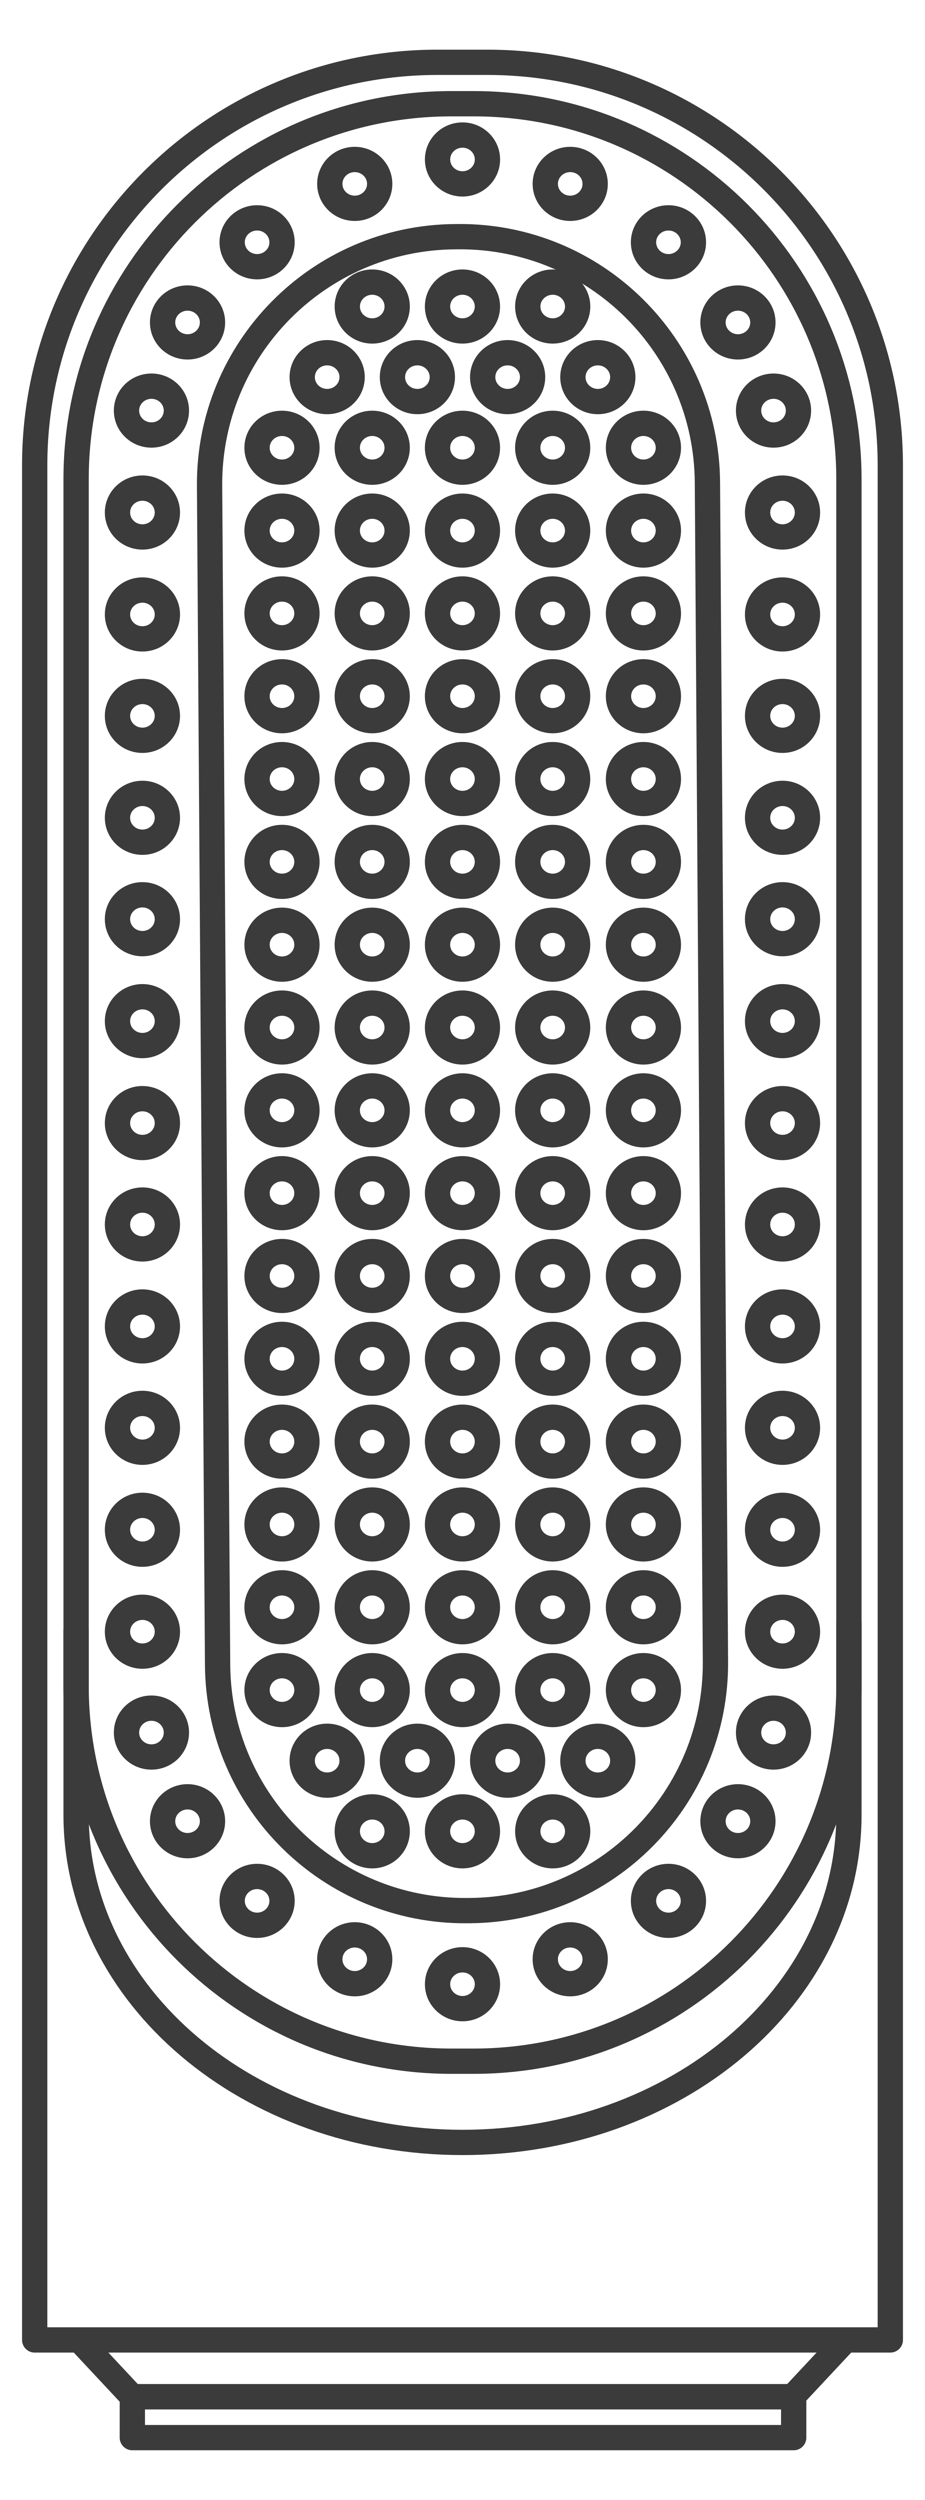
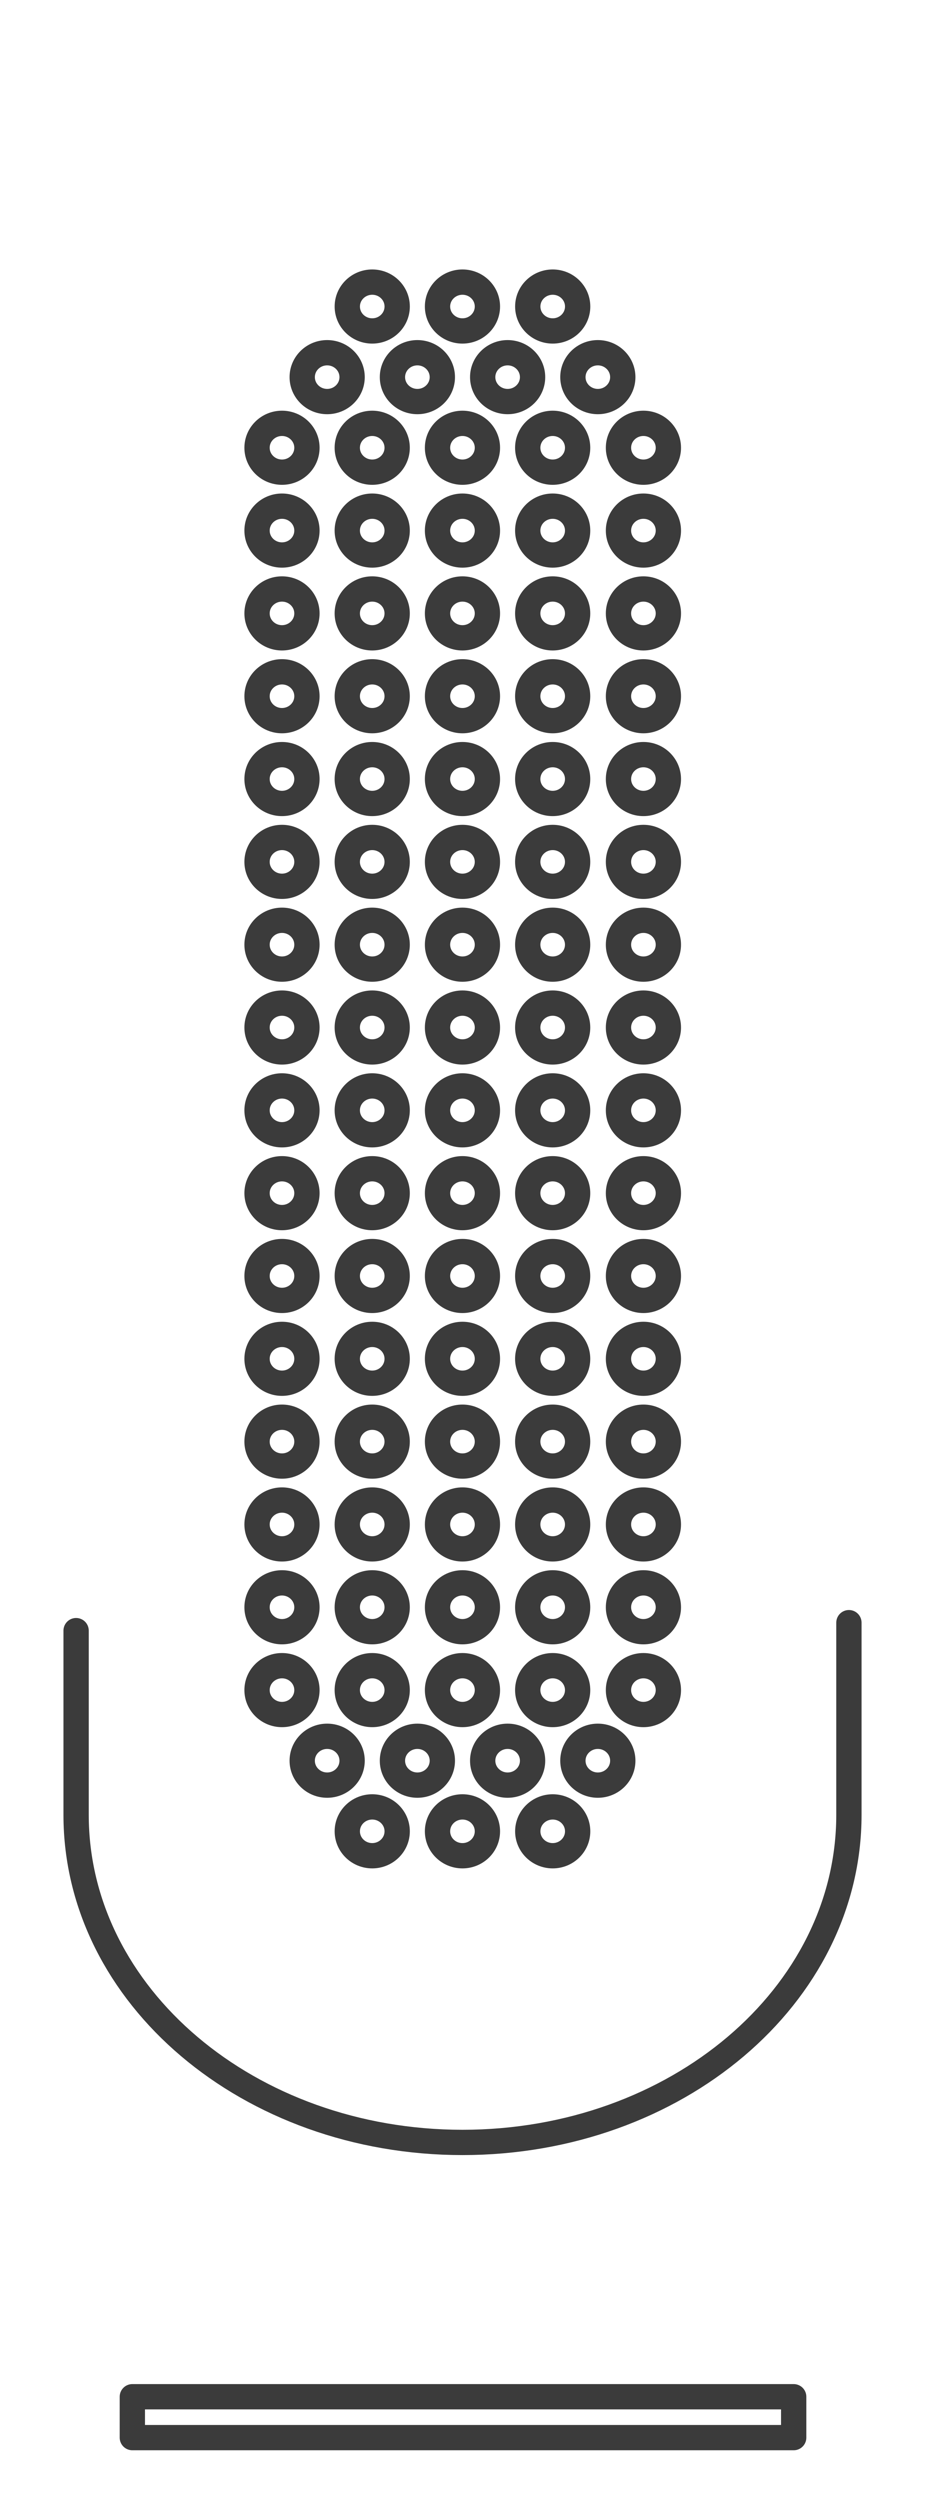
<svg xmlns="http://www.w3.org/2000/svg" width="208" height="562" fill="none">
-   <path stroke="#3B3B3B" stroke-linecap="round" stroke-linejoin="round" stroke-width="5.689" d="M98.39 14.008h11.219c50.009 0 90.589 40.58 90.589 90.589v421.435H7.801V104.597c0-50.01 40.58-90.59 90.589-90.59ZM178.235 538.803H29.759l-11.935-12.77H190.17l-11.935 12.77Z" />
-   <path stroke="#3B3B3B" stroke-linecap="round" stroke-linejoin="round" stroke-width="5.689" d="M106.509 23.318h-5.013c-46.603 0-84.383 37.78-84.383 84.382v271.29c0 46.603 37.78 84.382 84.383 84.382h5.013c46.603 0 84.382-37.779 84.382-84.382V107.7c0-46.603-37.779-84.382-84.382-84.382Z" />
  <path stroke="#3B3B3B" stroke-linecap="round" stroke-linejoin="round" stroke-width="5.689" d="M190.891 364.786v43.206c0 40.7-38.909 73.641-86.889 73.641s-86.889-32.941-86.889-73.641v-41.415" />
-   <path stroke="#3B3B3B" stroke-linecap="round" stroke-linejoin="round" stroke-width="5.689" d="m103.079 53.204-.716.005c-30.716.21-55.447 25.28-55.238 55.996l1.804 265.077c.21 30.716 25.28 55.448 55.996 55.238l.716-.004c30.716-.209 55.448-25.28 55.239-55.996l-1.805-265.077c-.209-30.717-25.279-55.448-55.996-55.239ZM104 41.34c3.098 0 5.61-2.458 5.61-5.49 0-3.033-2.512-5.49-5.61-5.49-3.098 0-5.61 2.457-5.61 5.49 0 3.032 2.512 5.49 5.61 5.49ZM42.172 77.98c3.098 0 5.61-2.458 5.61-5.49S45.27 67 42.172 67c-3.098 0-5.61 2.458-5.61 5.49s2.512 5.49 5.61 5.49ZM57.813 59.96c3.098 0 5.61-2.459 5.61-5.49 0-3.033-2.512-5.491-5.61-5.491-3.098 0-5.61 2.458-5.61 5.49s2.512 5.49 5.61 5.49ZM79.77 46.829c3.098 0 5.61-2.458 5.61-5.49s-2.512-5.49-5.61-5.49c-3.098 0-5.61 2.458-5.61 5.49s2.512 5.49 5.61 5.49ZM34.055 97.793c3.098 0 5.61-2.458 5.61-5.49s-2.512-5.49-5.61-5.49c-3.098 0-5.61 2.458-5.61 5.49s2.512 5.49 5.61 5.49ZM104 451.556c3.098 0 5.61-2.458 5.61-5.49 0-3.033-2.512-5.491-5.61-5.491-3.098 0-5.61 2.458-5.61 5.491 0 3.032 2.512 5.49 5.61 5.49ZM42.172 414.915c3.098 0 5.61-2.458 5.61-5.49 0-3.033-2.512-5.491-5.61-5.491-3.098 0-5.61 2.458-5.61 5.491 0 3.032 2.512 5.49 5.61 5.49ZM57.813 432.818c3.098 0 5.61-2.458 5.61-5.49s-2.512-5.49-5.61-5.49c-3.098 0-5.61 2.458-5.61 5.49s2.512 5.49 5.61 5.49ZM79.77 445.947c3.098 0 5.61-2.458 5.61-5.491 0-3.032-2.512-5.49-5.61-5.49-3.098 0-5.61 2.458-5.61 5.49 0 3.033 2.512 5.491 5.61 5.491ZM34.055 394.983c3.098 0 5.61-2.458 5.61-5.49 0-3.033-2.512-5.491-5.61-5.491-3.098 0-5.61 2.458-5.61 5.491 0 3.032 2.512 5.49 5.61 5.49ZM32.028 120.71c3.098 0 5.61-2.458 5.61-5.491 0-3.032-2.512-5.49-5.61-5.49-3.098 0-5.61 2.458-5.61 5.49 0 3.033 2.512 5.491 5.61 5.491ZM32.028 143.625c3.098 0 5.61-2.458 5.61-5.491 0-3.032-2.512-5.49-5.61-5.49-3.098 0-5.61 2.458-5.61 5.49 0 3.033 2.512 5.491 5.61 5.491ZM32.028 166.422c3.098 0 5.61-2.459 5.61-5.491 0-3.032-2.512-5.49-5.61-5.49-3.098 0-5.61 2.458-5.61 5.49s2.512 5.491 5.61 5.491ZM32.028 189.338c3.098 0 5.61-2.459 5.61-5.491 0-3.032-2.512-5.49-5.61-5.49-3.098 0-5.61 2.458-5.61 5.49s2.512 5.491 5.61 5.491ZM32.028 212.134c3.098 0 5.61-2.458 5.61-5.49s-2.512-5.49-5.61-5.49c-3.098 0-5.61 2.458-5.61 5.49s2.512 5.49 5.61 5.49ZM32.028 235.049c3.098 0 5.61-2.458 5.61-5.49s-2.512-5.49-5.61-5.49c-3.098 0-5.61 2.458-5.61 5.49s2.512 5.49 5.61 5.49ZM32.028 257.966c3.098 0 5.61-2.458 5.61-5.49s-2.512-5.49-5.61-5.49c-3.098 0-5.61 2.458-5.61 5.49s2.512 5.49 5.61 5.49ZM32.028 280.762c3.098 0 5.61-2.458 5.61-5.49s-2.512-5.49-5.61-5.49c-3.098 0-5.61 2.458-5.61 5.49s2.512 5.49 5.61 5.49ZM32.028 303.677c3.098 0 5.61-2.458 5.61-5.49s-2.512-5.49-5.61-5.49c-3.098 0-5.61 2.458-5.61 5.49s2.512 5.49 5.61 5.49ZM32.028 326.474c3.098 0 5.61-2.458 5.61-5.49s-2.512-5.49-5.61-5.49c-3.098 0-5.61 2.458-5.61 5.49s2.512 5.49 5.61 5.49ZM32.028 349.39c3.098 0 5.61-2.458 5.61-5.49s-2.512-5.49-5.61-5.49c-3.098 0-5.61 2.458-5.61 5.49s2.512 5.49 5.61 5.49ZM32.028 372.305c3.098 0 5.61-2.458 5.61-5.49s-2.512-5.49-5.61-5.49c-3.098 0-5.61 2.458-5.61 5.49s2.512 5.49 5.61 5.49ZM165.938 77.98c3.098 0 5.609-2.458 5.609-5.49S169.036 67 165.938 67s-5.61 2.458-5.61 5.49 2.512 5.49 5.61 5.49ZM150.313 59.96c3.098 0 5.609-2.459 5.609-5.49 0-3.033-2.511-5.491-5.609-5.491s-5.61 2.458-5.61 5.49 2.512 5.49 5.61 5.49ZM128.223 46.829c3.098 0 5.609-2.458 5.609-5.49s-2.511-5.49-5.609-5.49-5.61 2.458-5.61 5.49 2.512 5.49 5.61 5.49ZM173.938 97.793c3.098 0 5.609-2.458 5.609-5.49s-2.511-5.49-5.609-5.49-5.61 2.458-5.61 5.49 2.512 5.49 5.61 5.49ZM165.938 414.915c3.098 0 5.609-2.458 5.609-5.49s-2.511-5.491-5.609-5.491-5.61 2.459-5.61 5.491c0 3.032 2.512 5.49 5.61 5.49ZM150.313 432.818c3.098 0 5.609-2.458 5.609-5.49s-2.511-5.49-5.609-5.49-5.61 2.458-5.61 5.49 2.512 5.49 5.61 5.49ZM128.223 445.947c3.098 0 5.609-2.458 5.609-5.491 0-3.032-2.511-5.49-5.609-5.49s-5.61 2.458-5.61 5.49c0 3.033 2.512 5.491 5.61 5.491ZM173.938 394.983c3.098 0 5.609-2.458 5.609-5.49 0-3.033-2.511-5.491-5.609-5.491s-5.61 2.458-5.61 5.491c0 3.032 2.512 5.49 5.61 5.49ZM175.961 120.71c3.098 0 5.61-2.458 5.61-5.491 0-3.032-2.512-5.49-5.61-5.49-3.098 0-5.609 2.458-5.609 5.49 0 3.033 2.511 5.491 5.609 5.491ZM175.961 143.625c3.098 0 5.61-2.458 5.61-5.491 0-3.032-2.512-5.49-5.61-5.49-3.098 0-5.609 2.458-5.609 5.49 0 3.033 2.511 5.491 5.609 5.491ZM175.961 166.422c3.098 0 5.61-2.459 5.61-5.491 0-3.032-2.512-5.49-5.61-5.49-3.098 0-5.609 2.458-5.609 5.49s2.511 5.491 5.609 5.491ZM175.961 189.338c3.098 0 5.61-2.458 5.61-5.49 0-3.033-2.512-5.491-5.61-5.491-3.098 0-5.609 2.458-5.609 5.491 0 3.032 2.511 5.49 5.609 5.49ZM175.961 212.134c3.098 0 5.61-2.458 5.61-5.49s-2.512-5.49-5.61-5.49c-3.098 0-5.609 2.458-5.609 5.49s2.511 5.49 5.609 5.49ZM175.961 235.049c3.098 0 5.61-2.458 5.61-5.49s-2.512-5.49-5.61-5.49c-3.098 0-5.609 2.458-5.609 5.49s2.511 5.49 5.609 5.49ZM175.961 257.966c3.098 0 5.61-2.458 5.61-5.49 0-3.033-2.512-5.491-5.61-5.491-3.098 0-5.609 2.458-5.609 5.491 0 3.032 2.511 5.49 5.609 5.49ZM175.961 280.762c3.098 0 5.61-2.458 5.61-5.49s-2.512-5.49-5.61-5.49c-3.098 0-5.609 2.458-5.609 5.49s2.511 5.49 5.609 5.49ZM175.961 303.677c3.098 0 5.61-2.458 5.61-5.49s-2.512-5.49-5.61-5.49c-3.098 0-5.609 2.458-5.609 5.49s2.511 5.49 5.609 5.49ZM175.961 326.474c3.098 0 5.61-2.458 5.61-5.49s-2.512-5.49-5.61-5.49c-3.098 0-5.609 2.458-5.609 5.49s2.511 5.49 5.609 5.49ZM175.961 349.391c3.098 0 5.61-2.459 5.61-5.491 0-3.032-2.512-5.49-5.61-5.49-3.098 0-5.609 2.458-5.609 5.49s2.511 5.491 5.609 5.491ZM175.961 372.305c3.098 0 5.61-2.458 5.61-5.49s-2.512-5.49-5.61-5.49c-3.098 0-5.609 2.458-5.609 5.49s2.511 5.49 5.609 5.49Z" />
  <path stroke="#3B3B3B" stroke-linecap="round" stroke-linejoin="round" stroke-width="5.689" d="M63.41 106.149c3.099 0 5.61-2.458 5.61-5.49s-2.511-5.49-5.61-5.49c-3.098 0-5.61 2.458-5.61 5.49s2.512 5.49 5.61 5.49ZM83.7 106.149c3.097 0 5.609-2.458 5.609-5.49s-2.511-5.49-5.61-5.49c-3.098 0-5.61 2.458-5.61 5.49s2.512 5.49 5.61 5.49ZM103.992 106.149c3.098 0 5.61-2.458 5.61-5.49s-2.512-5.49-5.61-5.49c-3.098 0-5.61 2.458-5.61 5.49s2.512 5.49 5.61 5.49ZM124.278 106.149c3.098 0 5.609-2.458 5.609-5.49s-2.511-5.49-5.609-5.49c-3.099 0-5.61 2.458-5.61 5.49s2.511 5.49 5.61 5.49ZM144.684 106.149c3.098 0 5.609-2.458 5.609-5.49s-2.511-5.49-5.609-5.49-5.61 2.458-5.61 5.49 2.512 5.49 5.61 5.49ZM63.41 124.769c3.099 0 5.61-2.458 5.61-5.49s-2.511-5.491-5.61-5.491c-3.098 0-5.61 2.459-5.61 5.491 0 3.032 2.512 5.49 5.61 5.49ZM83.7 124.769c3.097 0 5.609-2.458 5.609-5.49s-2.511-5.491-5.61-5.491c-3.098 0-5.61 2.459-5.61 5.491 0 3.032 2.512 5.49 5.61 5.49ZM103.992 124.769c3.098 0 5.61-2.458 5.61-5.49s-2.512-5.491-5.61-5.491c-3.098 0-5.61 2.459-5.61 5.491 0 3.032 2.512 5.49 5.61 5.49ZM124.278 124.769c3.098 0 5.609-2.458 5.609-5.49s-2.511-5.491-5.609-5.491c-3.099 0-5.61 2.459-5.61 5.491 0 3.032 2.511 5.49 5.61 5.49ZM144.684 124.769c3.098 0 5.609-2.458 5.609-5.49s-2.511-5.491-5.609-5.491-5.61 2.459-5.61 5.491c0 3.032 2.512 5.49 5.61 5.49ZM63.41 143.387c3.099 0 5.61-2.458 5.61-5.49s-2.511-5.49-5.61-5.49c-3.098 0-5.61 2.458-5.61 5.49s2.512 5.49 5.61 5.49ZM83.7 143.387c3.097 0 5.609-2.458 5.609-5.49s-2.511-5.49-5.61-5.49c-3.098 0-5.61 2.458-5.61 5.49s2.512 5.49 5.61 5.49ZM103.992 143.387c3.098 0 5.61-2.458 5.61-5.49s-2.512-5.49-5.61-5.49c-3.098 0-5.61 2.458-5.61 5.49s2.512 5.49 5.61 5.49ZM124.278 143.387c3.098 0 5.609-2.458 5.609-5.49s-2.511-5.49-5.609-5.49c-3.099 0-5.61 2.458-5.61 5.49s2.511 5.49 5.61 5.49ZM144.684 143.387c3.098 0 5.609-2.458 5.609-5.49s-2.511-5.49-5.609-5.49-5.61 2.458-5.61 5.49 2.512 5.49 5.61 5.49ZM63.41 162.007c3.099 0 5.61-2.458 5.61-5.49s-2.511-5.49-5.61-5.49c-3.098 0-5.61 2.458-5.61 5.49s2.512 5.49 5.61 5.49ZM83.7 162.007c3.097 0 5.609-2.458 5.609-5.49s-2.511-5.49-5.61-5.49c-3.098 0-5.61 2.458-5.61 5.49s2.512 5.49 5.61 5.49ZM103.992 162.007c3.098 0 5.61-2.458 5.61-5.49s-2.512-5.49-5.61-5.49c-3.098 0-5.61 2.458-5.61 5.49s2.512 5.49 5.61 5.49ZM124.278 162.007c3.098 0 5.609-2.458 5.609-5.49s-2.511-5.49-5.609-5.49c-3.099 0-5.61 2.458-5.61 5.49s2.511 5.49 5.61 5.49ZM144.684 162.007c3.098 0 5.609-2.458 5.609-5.49s-2.511-5.49-5.609-5.49-5.61 2.458-5.61 5.49 2.512 5.49 5.61 5.49ZM63.41 180.625c3.099 0 5.61-2.458 5.61-5.49s-2.511-5.49-5.61-5.49c-3.098 0-5.61 2.458-5.61 5.49s2.512 5.49 5.61 5.49ZM83.7 180.625c3.097 0 5.609-2.458 5.609-5.49s-2.511-5.49-5.61-5.49c-3.098 0-5.61 2.458-5.61 5.49s2.512 5.49 5.61 5.49ZM103.992 180.625c3.098 0 5.61-2.458 5.61-5.49s-2.512-5.49-5.61-5.49c-3.098 0-5.61 2.458-5.61 5.49s2.512 5.49 5.61 5.49ZM124.278 180.625c3.098 0 5.609-2.458 5.609-5.49s-2.511-5.49-5.609-5.49c-3.099 0-5.61 2.458-5.61 5.49s2.511 5.49 5.61 5.49ZM144.684 180.625c3.098 0 5.609-2.458 5.609-5.49s-2.511-5.49-5.609-5.49-5.61 2.458-5.61 5.49 2.512 5.49 5.61 5.49ZM63.41 199.245c3.099 0 5.61-2.458 5.61-5.49s-2.511-5.49-5.61-5.49c-3.098 0-5.61 2.458-5.61 5.49s2.512 5.49 5.61 5.49ZM83.7 199.245c3.097 0 5.609-2.458 5.609-5.49s-2.511-5.49-5.61-5.49c-3.098 0-5.61 2.458-5.61 5.49s2.512 5.49 5.61 5.49ZM103.992 199.245c3.098 0 5.61-2.458 5.61-5.49s-2.512-5.49-5.61-5.49c-3.098 0-5.61 2.458-5.61 5.49s2.512 5.49 5.61 5.49ZM124.278 199.245c3.098 0 5.609-2.458 5.609-5.49s-2.511-5.49-5.609-5.49c-3.099 0-5.61 2.458-5.61 5.49s2.511 5.49 5.61 5.49ZM144.684 199.245c3.098 0 5.609-2.458 5.609-5.49s-2.511-5.49-5.609-5.49-5.61 2.458-5.61 5.49 2.512 5.49 5.61 5.49ZM63.41 217.864c3.099 0 5.61-2.458 5.61-5.491 0-3.032-2.511-5.49-5.61-5.49-3.098 0-5.61 2.458-5.61 5.49 0 3.033 2.512 5.491 5.61 5.491ZM83.7 217.864c3.097 0 5.609-2.458 5.609-5.49 0-3.033-2.511-5.491-5.61-5.491-3.098 0-5.61 2.458-5.61 5.491 0 3.032 2.512 5.49 5.61 5.49ZM103.992 217.864c3.098 0 5.61-2.458 5.61-5.491 0-3.032-2.512-5.49-5.61-5.49-3.098 0-5.61 2.458-5.61 5.49 0 3.033 2.512 5.491 5.61 5.491ZM124.278 217.864c3.098 0 5.609-2.458 5.609-5.49 0-3.033-2.511-5.491-5.609-5.491-3.099 0-5.61 2.458-5.61 5.491 0 3.032 2.511 5.49 5.61 5.49ZM144.684 217.864c3.098 0 5.609-2.458 5.609-5.491 0-3.032-2.511-5.49-5.609-5.49s-5.61 2.458-5.61 5.49c0 3.033 2.512 5.491 5.61 5.491ZM63.41 236.483c3.099 0 5.61-2.458 5.61-5.49s-2.511-5.49-5.61-5.49c-3.098 0-5.61 2.458-5.61 5.49s2.512 5.49 5.61 5.49ZM83.7 236.483c3.097 0 5.609-2.458 5.609-5.49s-2.511-5.49-5.61-5.49c-3.098 0-5.61 2.458-5.61 5.49s2.512 5.49 5.61 5.49ZM103.992 236.483c3.098 0 5.61-2.458 5.61-5.49s-2.512-5.49-5.61-5.49c-3.098 0-5.61 2.458-5.61 5.49s2.512 5.49 5.61 5.49ZM124.278 236.483c3.098 0 5.609-2.458 5.609-5.49s-2.511-5.49-5.609-5.49c-3.099 0-5.61 2.458-5.61 5.49s2.511 5.49 5.61 5.49ZM144.684 236.483c3.098 0 5.609-2.458 5.609-5.49s-2.511-5.49-5.609-5.49-5.61 2.458-5.61 5.49 2.512 5.49 5.61 5.49ZM63.41 255.102c3.099 0 5.61-2.458 5.61-5.491 0-3.032-2.511-5.49-5.61-5.49-3.098 0-5.61 2.458-5.61 5.49 0 3.033 2.512 5.491 5.61 5.491ZM83.7 255.102c3.097 0 5.609-2.458 5.609-5.491 0-3.032-2.511-5.49-5.61-5.49-3.098 0-5.61 2.458-5.61 5.49 0 3.033 2.512 5.491 5.61 5.491ZM103.992 255.101c3.098 0 5.61-2.458 5.61-5.49s-2.512-5.49-5.61-5.49c-3.098 0-5.61 2.458-5.61 5.49s2.512 5.49 5.61 5.49ZM124.278 255.102c3.098 0 5.609-2.458 5.609-5.491 0-3.032-2.511-5.49-5.609-5.49-3.099 0-5.61 2.458-5.61 5.49 0 3.033 2.511 5.491 5.61 5.491ZM144.684 255.101c3.098 0 5.609-2.458 5.609-5.49s-2.511-5.49-5.609-5.49-5.61 2.458-5.61 5.49 2.512 5.49 5.61 5.49ZM63.41 273.721c3.099 0 5.61-2.458 5.61-5.49s-2.511-5.49-5.61-5.49c-3.098 0-5.61 2.458-5.61 5.49s2.512 5.49 5.61 5.49ZM83.7 273.721c3.097 0 5.609-2.458 5.609-5.49s-2.511-5.49-5.61-5.49c-3.098 0-5.61 2.458-5.61 5.49s2.512 5.49 5.61 5.49ZM103.992 273.721c3.098 0 5.61-2.458 5.61-5.49s-2.512-5.49-5.61-5.49c-3.098 0-5.61 2.458-5.61 5.49s2.512 5.49 5.61 5.49ZM124.278 273.721c3.098 0 5.609-2.458 5.609-5.49s-2.511-5.49-5.609-5.49c-3.099 0-5.61 2.458-5.61 5.49s2.511 5.49 5.61 5.49ZM144.684 273.721c3.098 0 5.609-2.458 5.609-5.49s-2.511-5.49-5.609-5.49-5.61 2.458-5.61 5.49 2.512 5.49 5.61 5.49ZM63.41 292.34c3.099 0 5.61-2.458 5.61-5.49 0-3.033-2.511-5.491-5.61-5.491-3.098 0-5.61 2.458-5.61 5.491 0 3.032 2.512 5.49 5.61 5.49ZM83.7 292.34c3.097 0 5.609-2.458 5.609-5.49 0-3.033-2.511-5.491-5.61-5.491-3.098 0-5.61 2.458-5.61 5.491 0 3.032 2.512 5.49 5.61 5.49ZM103.992 292.34c3.098 0 5.61-2.458 5.61-5.491 0-3.032-2.512-5.49-5.61-5.49-3.098 0-5.61 2.458-5.61 5.49 0 3.033 2.512 5.491 5.61 5.491ZM124.278 292.34c3.098 0 5.609-2.458 5.609-5.49 0-3.033-2.511-5.491-5.609-5.491-3.099 0-5.61 2.458-5.61 5.491 0 3.032 2.511 5.49 5.61 5.49ZM144.684 292.34c3.098 0 5.609-2.458 5.609-5.491 0-3.032-2.511-5.49-5.609-5.49s-5.61 2.458-5.61 5.49c0 3.033 2.512 5.491 5.61 5.491ZM63.41 310.959c3.099 0 5.61-2.458 5.61-5.49s-2.511-5.49-5.61-5.49c-3.098 0-5.61 2.458-5.61 5.49s2.512 5.49 5.61 5.49ZM83.7 310.959c3.097 0 5.609-2.458 5.609-5.49s-2.511-5.49-5.61-5.49c-3.098 0-5.61 2.458-5.61 5.49s2.512 5.49 5.61 5.49ZM103.992 310.959c3.098 0 5.61-2.458 5.61-5.49s-2.512-5.49-5.61-5.49c-3.098 0-5.61 2.458-5.61 5.49s2.512 5.49 5.61 5.49ZM124.278 310.959c3.098 0 5.609-2.458 5.609-5.49s-2.511-5.49-5.609-5.49c-3.099 0-5.61 2.458-5.61 5.49s2.511 5.49 5.61 5.49ZM144.684 310.959c3.098 0 5.609-2.458 5.609-5.49s-2.511-5.49-5.609-5.49-5.61 2.458-5.61 5.49 2.512 5.49 5.61 5.49ZM63.41 329.578c3.099 0 5.61-2.459 5.61-5.491 0-3.032-2.511-5.49-5.61-5.49-3.098 0-5.61 2.458-5.61 5.49s2.512 5.491 5.61 5.491ZM83.7 329.578c3.097 0 5.609-2.458 5.609-5.491 0-3.032-2.511-5.49-5.61-5.49-3.098 0-5.61 2.458-5.61 5.49 0 3.033 2.512 5.491 5.61 5.491ZM103.992 329.578c3.098 0 5.61-2.459 5.61-5.491 0-3.032-2.512-5.49-5.61-5.49-3.098 0-5.61 2.458-5.61 5.49s2.512 5.491 5.61 5.491ZM124.278 329.578c3.098 0 5.609-2.458 5.609-5.491 0-3.032-2.511-5.49-5.609-5.49-3.099 0-5.61 2.458-5.61 5.49 0 3.033 2.511 5.491 5.61 5.491ZM144.684 329.578c3.098 0 5.609-2.459 5.609-5.491 0-3.032-2.511-5.49-5.609-5.49s-5.61 2.458-5.61 5.49 2.512 5.491 5.61 5.491ZM63.41 348.198c3.099 0 5.61-2.458 5.61-5.491 0-3.032-2.511-5.49-5.61-5.49-3.098 0-5.61 2.458-5.61 5.49 0 3.033 2.512 5.491 5.61 5.491ZM83.7 348.197c3.097 0 5.609-2.458 5.609-5.49s-2.511-5.49-5.61-5.49c-3.098 0-5.61 2.458-5.61 5.49s2.512 5.49 5.61 5.49ZM103.992 348.198c3.098 0 5.61-2.458 5.61-5.491 0-3.032-2.512-5.49-5.61-5.49-3.098 0-5.61 2.458-5.61 5.49 0 3.033 2.512 5.491 5.61 5.491ZM124.278 348.197c3.098 0 5.609-2.458 5.609-5.49s-2.511-5.49-5.609-5.49c-3.099 0-5.61 2.458-5.61 5.49s2.511 5.49 5.61 5.49ZM144.684 348.198c3.098 0 5.609-2.458 5.609-5.491 0-3.032-2.511-5.49-5.609-5.49s-5.61 2.458-5.61 5.49c0 3.033 2.512 5.491 5.61 5.491ZM63.41 366.816c3.099 0 5.61-2.458 5.61-5.49 0-3.033-2.511-5.491-5.61-5.491-3.098 0-5.61 2.458-5.61 5.491 0 3.032 2.512 5.49 5.61 5.49ZM83.7 366.816c3.097 0 5.609-2.458 5.609-5.49 0-3.033-2.511-5.491-5.61-5.491-3.098 0-5.61 2.458-5.61 5.491 0 3.032 2.512 5.49 5.61 5.49ZM103.992 366.816c3.098 0 5.61-2.458 5.61-5.49 0-3.033-2.512-5.491-5.61-5.491-3.098 0-5.61 2.458-5.61 5.491 0 3.032 2.512 5.49 5.61 5.49ZM124.278 366.816c3.098 0 5.609-2.458 5.609-5.49 0-3.033-2.511-5.491-5.609-5.491-3.099 0-5.61 2.458-5.61 5.491 0 3.032 2.511 5.49 5.61 5.49ZM144.684 366.816c3.098 0 5.609-2.458 5.609-5.49 0-3.033-2.511-5.491-5.609-5.491s-5.61 2.458-5.61 5.491c0 3.032 2.512 5.49 5.61 5.49ZM63.41 385.436c3.099 0 5.61-2.458 5.61-5.491 0-3.032-2.511-5.49-5.61-5.49-3.098 0-5.61 2.458-5.61 5.49 0 3.033 2.512 5.491 5.61 5.491ZM83.7 385.436c3.097 0 5.609-2.458 5.609-5.491 0-3.032-2.511-5.49-5.61-5.49-3.098 0-5.61 2.458-5.61 5.49 0 3.033 2.512 5.491 5.61 5.491ZM103.992 385.435c3.098 0 5.61-2.458 5.61-5.49s-2.512-5.49-5.61-5.49c-3.098 0-5.61 2.458-5.61 5.49s2.512 5.49 5.61 5.49ZM124.278 385.436c3.098 0 5.609-2.458 5.609-5.491 0-3.032-2.511-5.49-5.609-5.49-3.099 0-5.61 2.458-5.61 5.49 0 3.033 2.511 5.491 5.61 5.491ZM144.684 385.435c3.098 0 5.609-2.458 5.609-5.49s-2.511-5.49-5.609-5.49-5.61 2.458-5.61 5.49 2.512 5.49 5.61 5.49ZM178.472 538.802H29.758v9.19h148.714v-9.19ZM73.567 90.274c3.098 0 5.61-2.458 5.61-5.49s-2.512-5.49-5.61-5.49c-3.098 0-5.61 2.458-5.61 5.49s2.512 5.49 5.61 5.49ZM93.856 90.274c3.098 0 5.61-2.458 5.61-5.49s-2.512-5.49-5.61-5.49c-3.098 0-5.61 2.458-5.61 5.49s2.512 5.49 5.61 5.49ZM114.149 90.274c3.098 0 5.609-2.458 5.609-5.49s-2.511-5.49-5.609-5.49-5.61 2.458-5.61 5.49 2.512 5.49 5.61 5.49ZM134.434 90.274c3.098 0 5.609-2.458 5.609-5.49s-2.511-5.49-5.609-5.49-5.61 2.458-5.61 5.49 2.512 5.49 5.61 5.49ZM83.703 74.4c3.098 0 5.61-2.457 5.61-5.49 0-3.032-2.512-5.49-5.61-5.49-3.098 0-5.61 2.458-5.61 5.49 0 3.033 2.512 5.49 5.61 5.49ZM103.992 74.4c3.098 0 5.61-2.457 5.61-5.49 0-3.032-2.512-5.49-5.61-5.49-3.098 0-5.61 2.458-5.61 5.49 0 3.033 2.512 5.49 5.61 5.49ZM124.285 74.4c3.098 0 5.61-2.457 5.61-5.49 0-3.032-2.512-5.49-5.61-5.49-3.098 0-5.609 2.458-5.609 5.49 0 3.033 2.511 5.49 5.609 5.49ZM134.434 401.309c3.098 0 5.609-2.458 5.609-5.49s-2.511-5.491-5.609-5.491-5.61 2.459-5.61 5.491c0 3.032 2.512 5.49 5.61 5.49ZM114.149 401.309c3.098 0 5.609-2.458 5.609-5.49s-2.511-5.491-5.609-5.491-5.61 2.459-5.61 5.491c0 3.032 2.512 5.49 5.61 5.49ZM93.856 401.309c3.098 0 5.61-2.458 5.61-5.491 0-3.032-2.512-5.49-5.61-5.49-3.098 0-5.61 2.458-5.61 5.49 0 3.033 2.512 5.491 5.61 5.491ZM73.567 401.308c3.098 0 5.61-2.458 5.61-5.49s-2.512-5.49-5.61-5.49c-3.098 0-5.61 2.458-5.61 5.49s2.512 5.49 5.61 5.49ZM124.285 417.183c3.098 0 5.61-2.458 5.61-5.49s-2.512-5.49-5.61-5.49c-3.098 0-5.609 2.458-5.609 5.49s2.511 5.49 5.609 5.49ZM103.992 417.183c3.098 0 5.61-2.458 5.61-5.491 0-3.032-2.512-5.49-5.61-5.49-3.098 0-5.61 2.458-5.61 5.49 0 3.033 2.512 5.491 5.61 5.491ZM83.703 417.182c3.098 0 5.61-2.458 5.61-5.49s-2.512-5.49-5.61-5.49c-3.098 0-5.61 2.458-5.61 5.49s2.512 5.49 5.61 5.49Z" />
</svg>